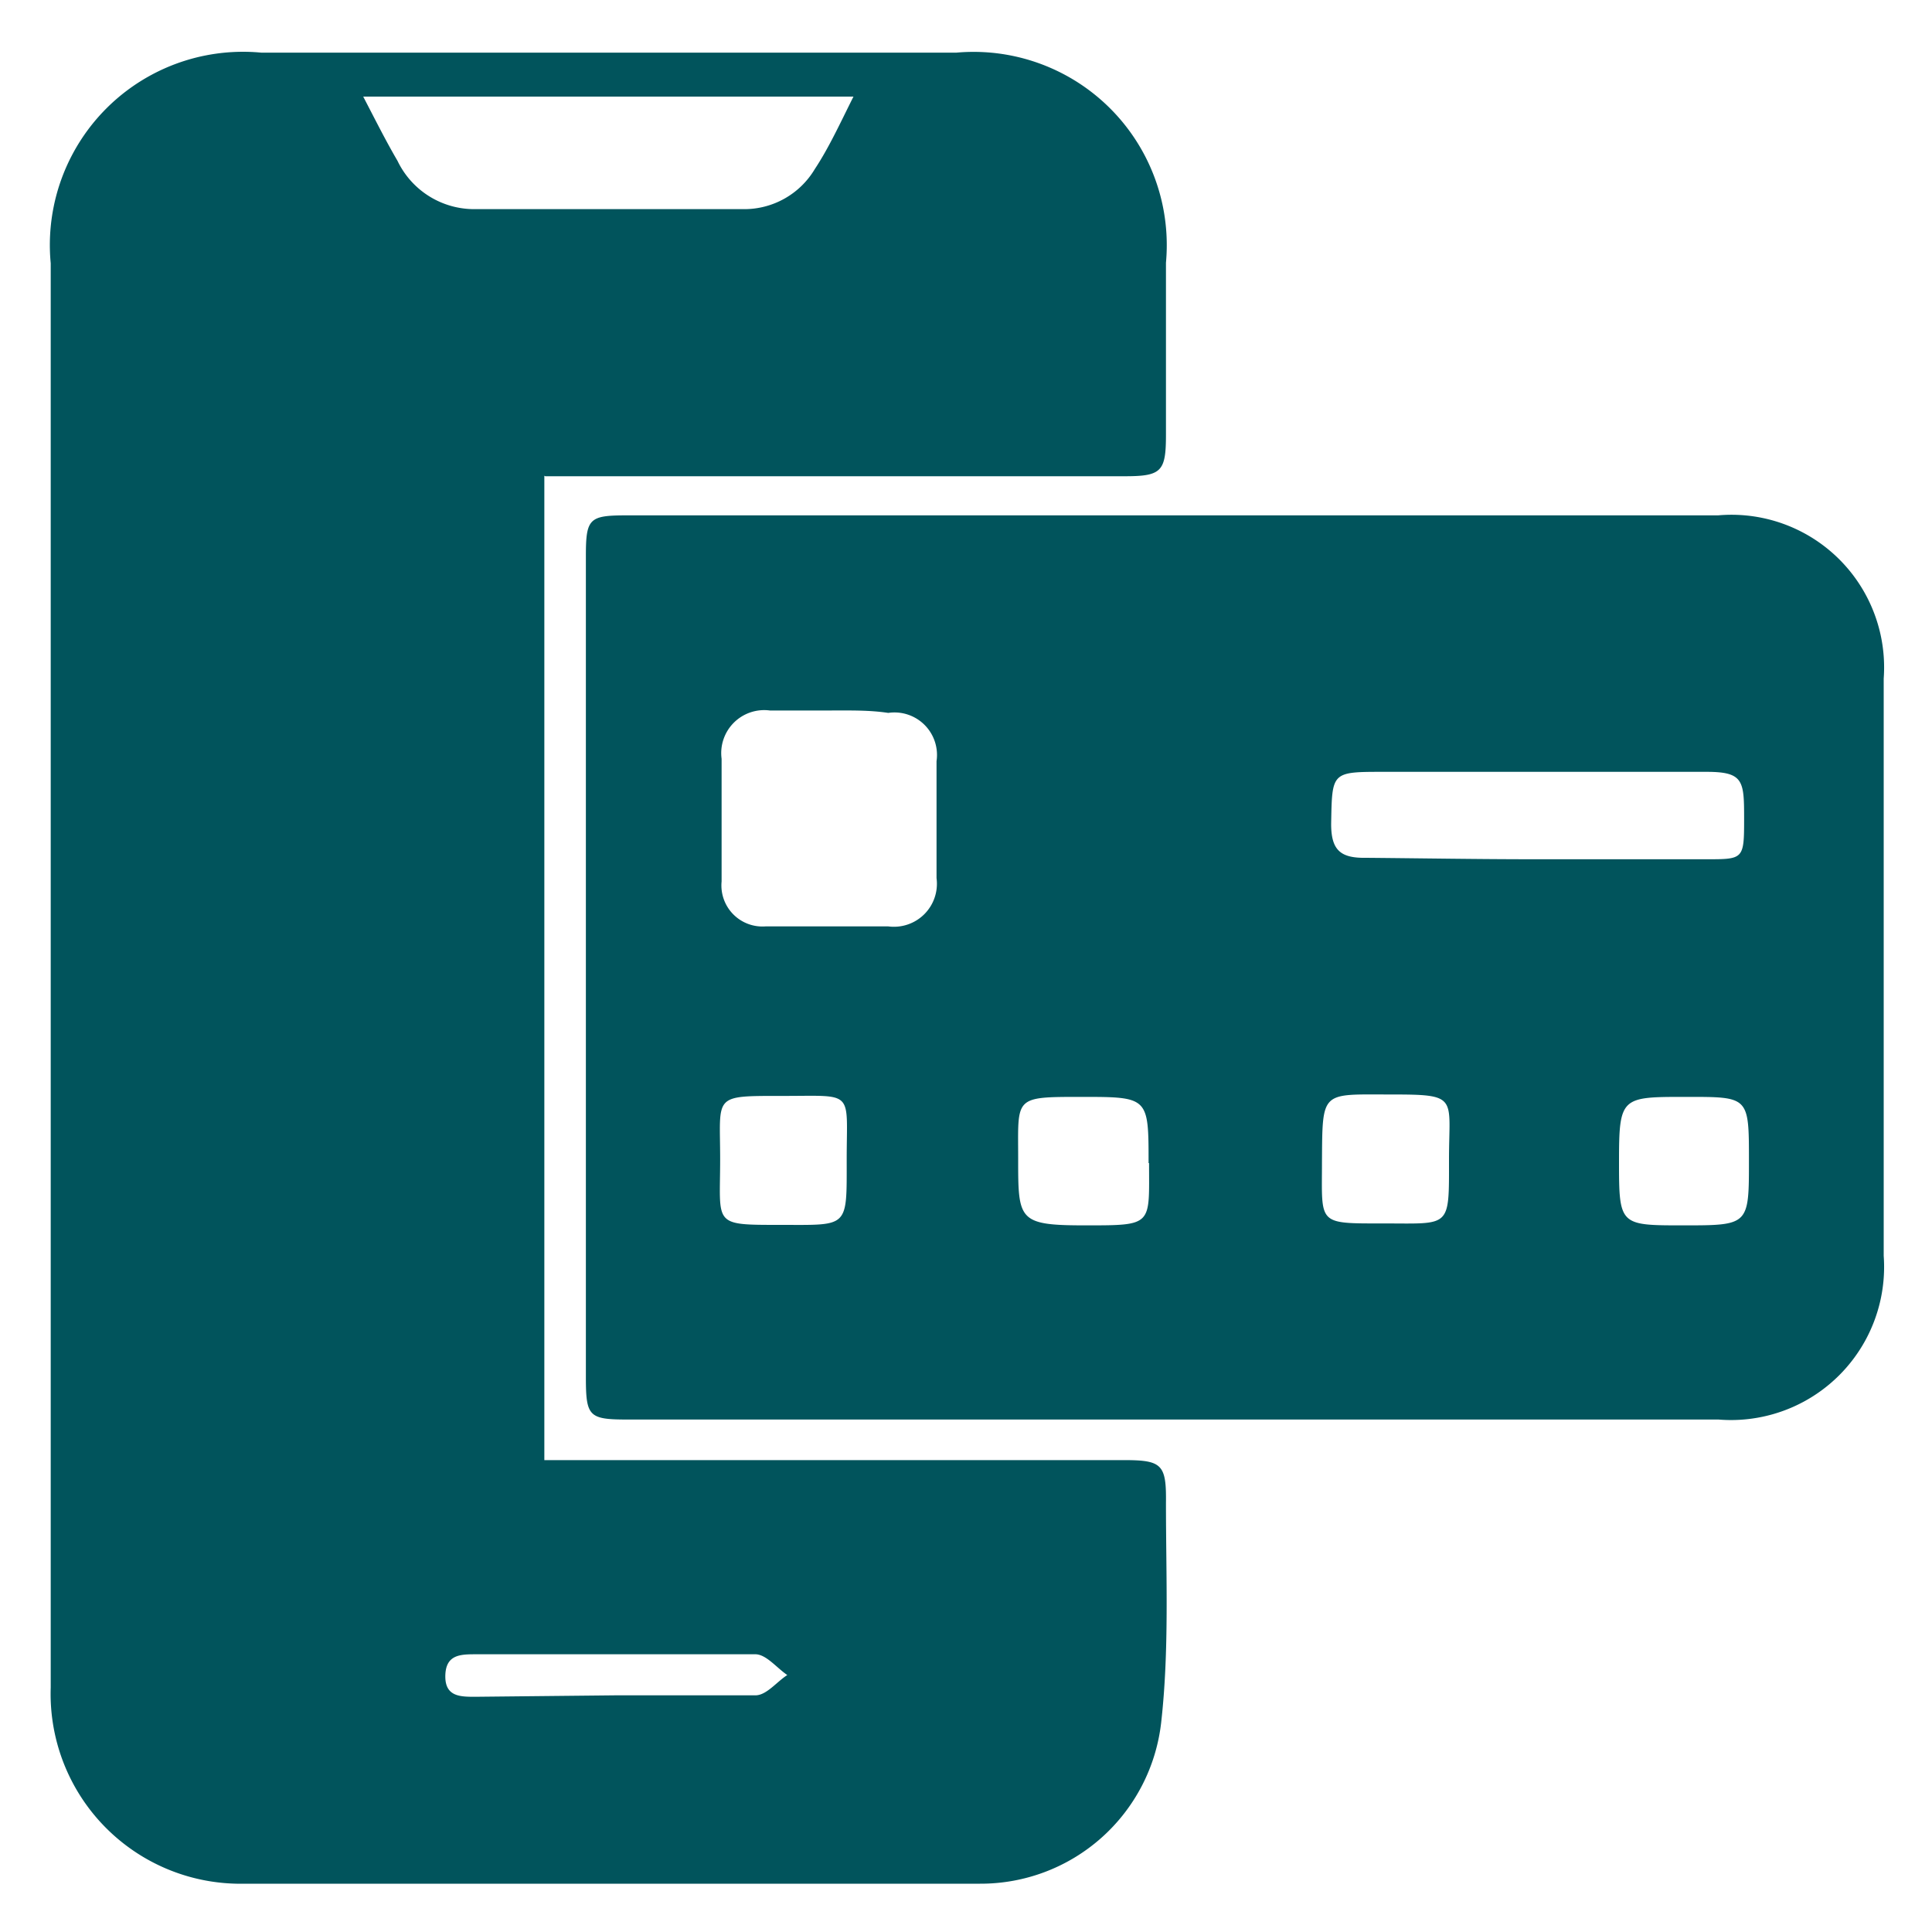
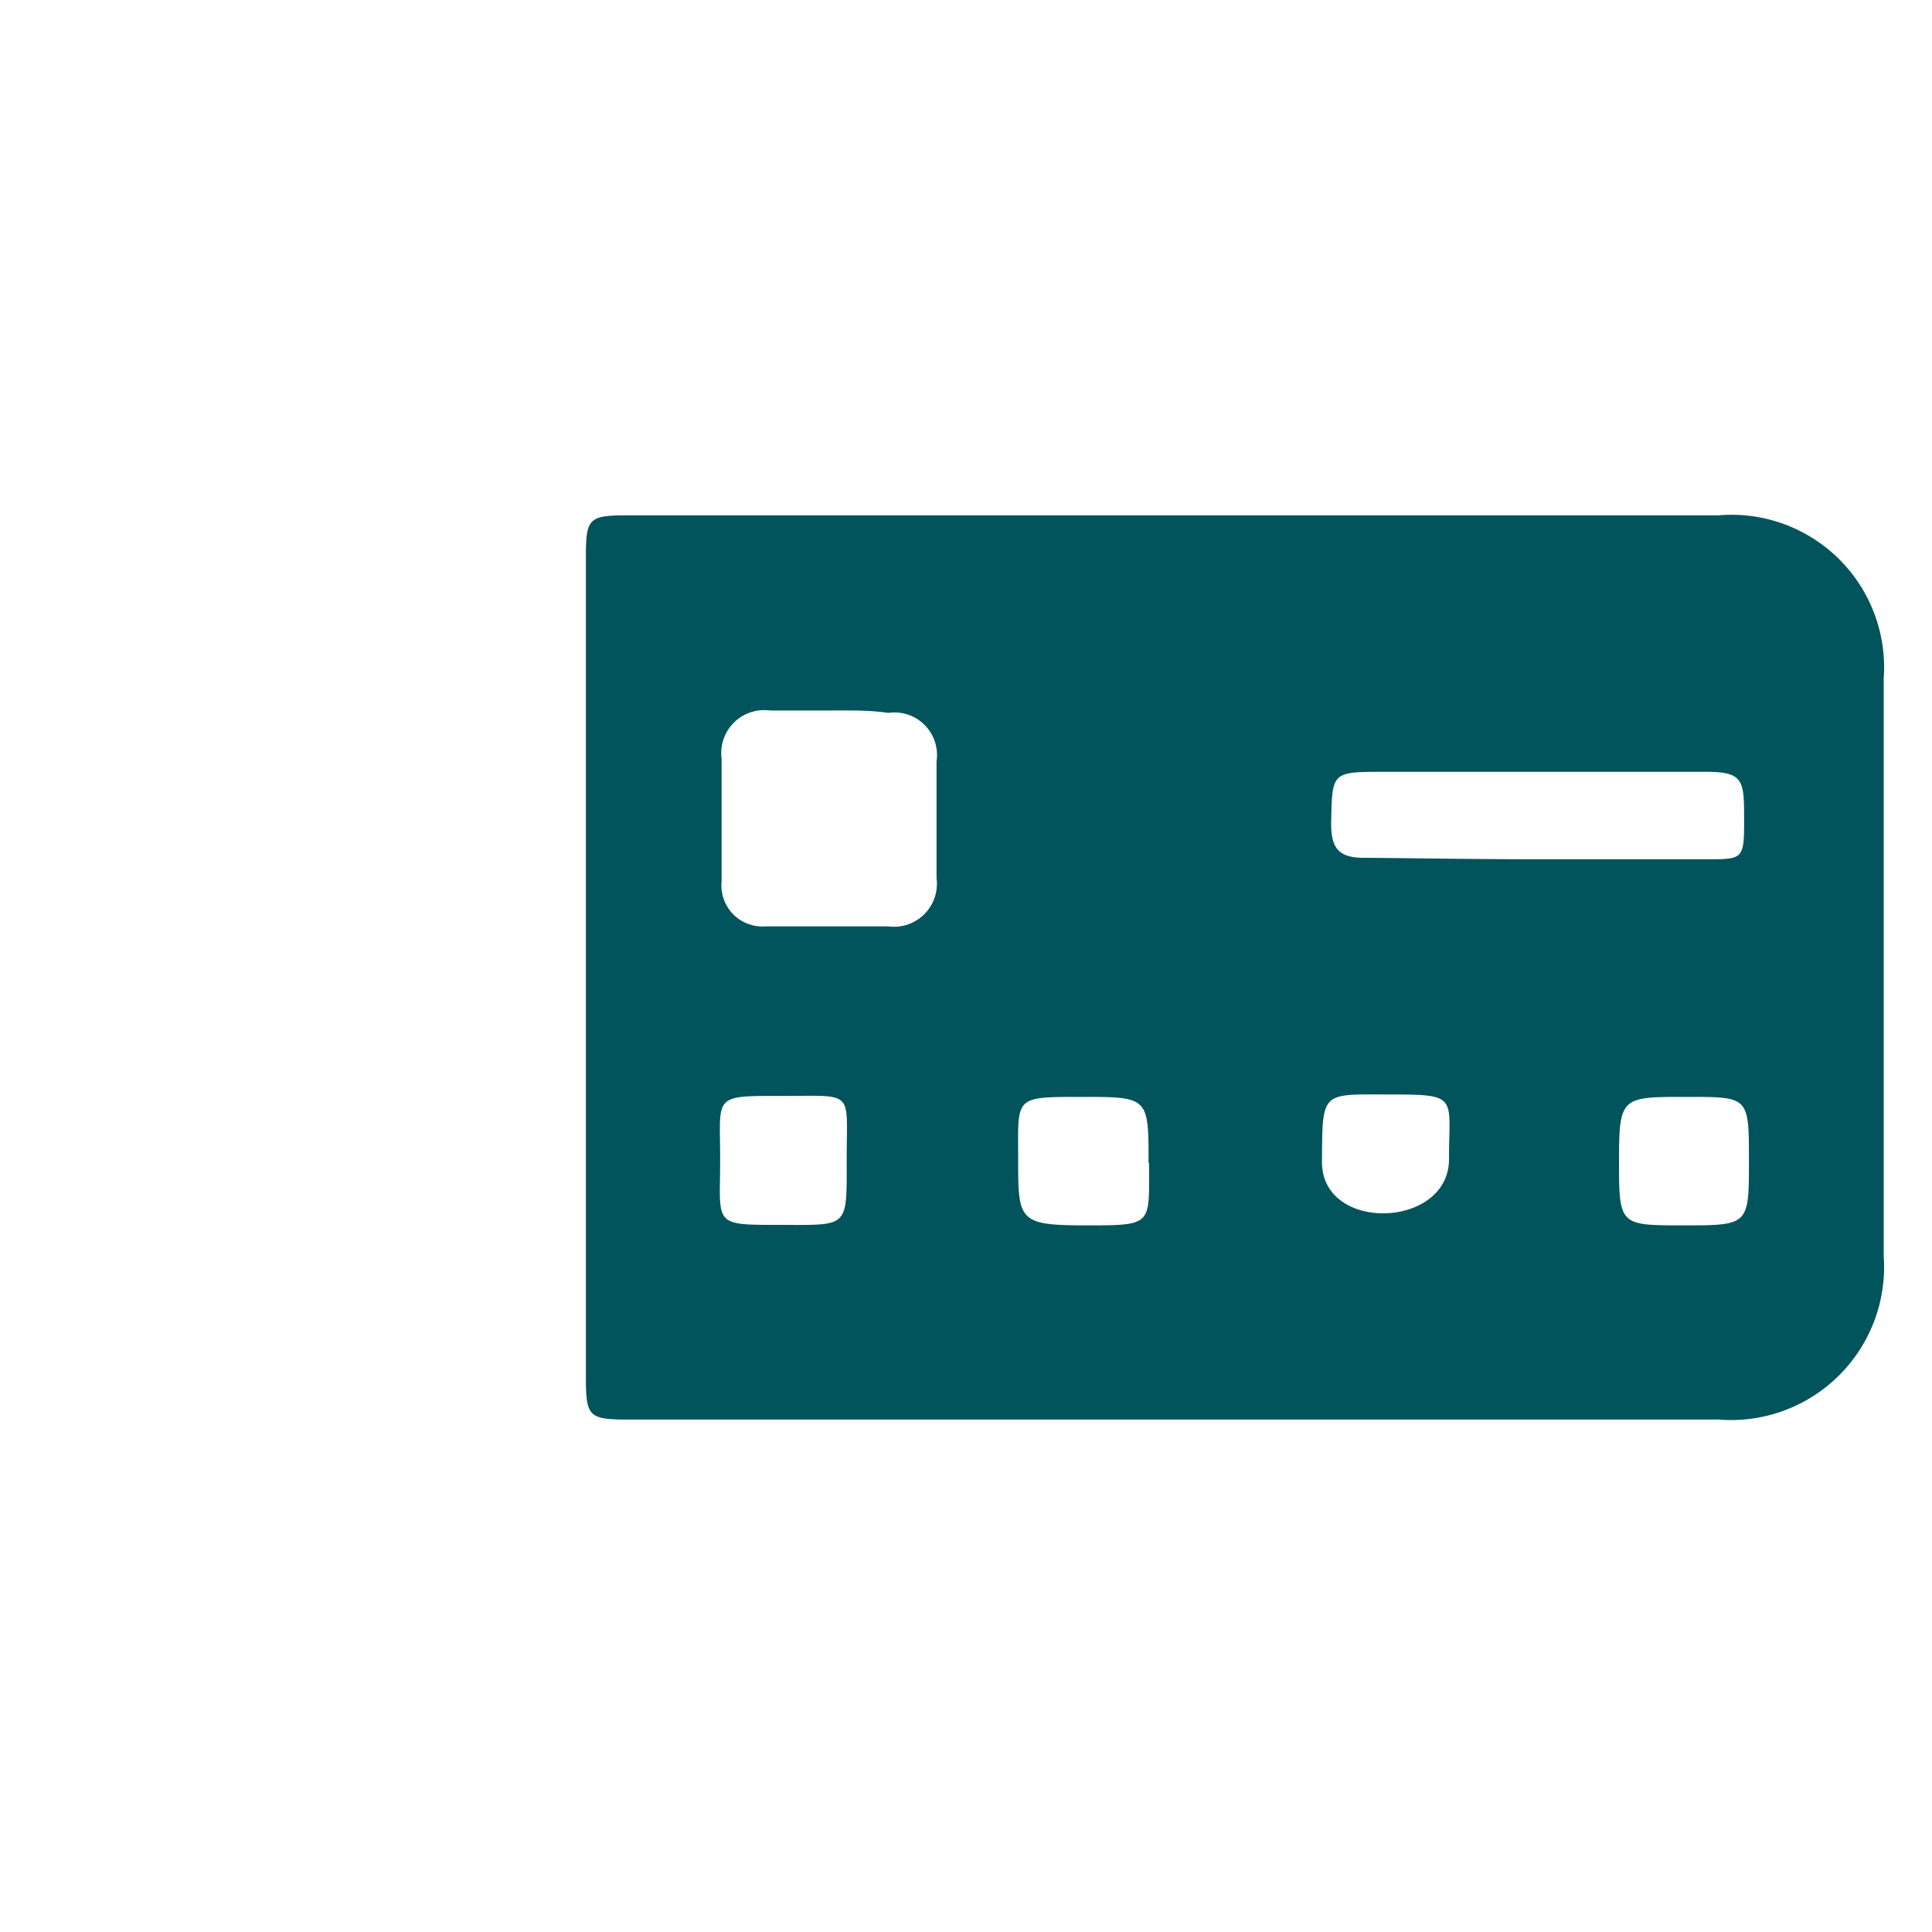
<svg xmlns="http://www.w3.org/2000/svg" id="Layer_1" data-name="Layer 1" viewBox="0 0 40 40">
  <defs>
    <style>.cls-1{fill:#01545c;}</style>
  </defs>
-   <path class="cls-1" d="M11.27,9.85V30.23h12c.79,0,.88.09.87.89,0,1.52.07,3.05-.1,4.55A3.76,3.76,0,0,1,20.29,39Q12.6,39,4.9,39a3.93,3.93,0,0,1-3.85-4.06c0-4.7,0-9.39,0-14.09,0-5.13,0-10.27,0-15.4A4,4,0,0,1,5.41,1.09H19.8a4,4,0,0,1,4.34,4.35V9c0,.76-.09.86-.85.86h-12ZM17.67,2H7.52c.26.5.47.92.71,1.33a1.76,1.76,0,0,0,1.59,1h5.57a1.7,1.7,0,0,0,1.48-.83C17.16,3.06,17.38,2.58,17.67,2Zm-4.93,33.1c1,0,1.94,0,2.9,0,.23,0,.44-.28.66-.42-.22-.15-.43-.42-.65-.43-1.93,0-3.86,0-5.79,0-.32,0-.63,0-.64.44s.31.44.62.44Z" />
-   <path class="cls-1" d="M24.35,29.39H13c-.81,0-.87-.06-.87-.88v-17c0-.78.07-.84.85-.84H35.57A3.16,3.16,0,0,1,39,14.05V26a3.17,3.17,0,0,1-3.42,3.39ZM17.18,14.71c-.42,0-.83,0-1.24,0a.89.89,0,0,0-1,1c0,.84,0,1.69,0,2.54a.85.85,0,0,0,.91.93c.85,0,1.7,0,2.54,0a.89.89,0,0,0,1-1c0-.81,0-1.62,0-2.42a.88.88,0,0,0-1-1C18,14.7,17.59,14.71,17.18,14.71Zm14.6,3.08h3.55c.76,0,.78,0,.78-.81s0-1-.78-1H28.65c-1.09,0-1.07,0-1.09,1.08,0,.55.2.71.73.7C29.45,17.77,30.62,17.79,31.78,17.79Zm-8,6.29c0-1.37,0-1.37-1.4-1.37s-1.3,0-1.3,1.28,0,1.38,1.4,1.38S23.79,25.37,23.79,24.08Zm11.06,1.29c1.37,0,1.37,0,1.37-1.34s0-1.32-1.32-1.32-1.37,0-1.37,1.33S33.53,25.37,34.85,25.37ZM14.91,24c0,1.37-.17,1.36,1.25,1.36s1.37.08,1.37-1.36.17-1.31-1.31-1.31S14.91,22.66,14.91,24ZM30,24c0-1.3.21-1.34-1.22-1.34s-1.4-.09-1.41,1.39c0,1.31-.11,1.28,1.28,1.28S30,25.44,30,24Z" />
+   <path class="cls-1" d="M24.35,29.39H13c-.81,0-.87-.06-.87-.88v-17c0-.78.07-.84.85-.84H35.57A3.16,3.16,0,0,1,39,14.05V26a3.17,3.17,0,0,1-3.42,3.39ZM17.18,14.71c-.42,0-.83,0-1.24,0a.89.89,0,0,0-1,1c0,.84,0,1.69,0,2.54a.85.85,0,0,0,.91.93c.85,0,1.7,0,2.54,0a.89.89,0,0,0,1-1c0-.81,0-1.62,0-2.42a.88.88,0,0,0-1-1C18,14.7,17.59,14.71,17.18,14.71Zm14.6,3.08h3.55c.76,0,.78,0,.78-.81s0-1-.78-1H28.65c-1.09,0-1.07,0-1.09,1.08,0,.55.2.71.73.7C29.45,17.77,30.62,17.79,31.78,17.79Zm-8,6.29c0-1.37,0-1.37-1.4-1.37s-1.3,0-1.3,1.28,0,1.38,1.4,1.38S23.79,25.37,23.79,24.08Zm11.06,1.29c1.37,0,1.37,0,1.37-1.34s0-1.32-1.32-1.32-1.37,0-1.37,1.33S33.53,25.37,34.85,25.37ZM14.91,24c0,1.37-.17,1.36,1.25,1.36s1.37.08,1.37-1.36.17-1.31-1.31-1.31S14.91,22.66,14.91,24ZM30,24c0-1.3.21-1.34-1.22-1.34s-1.4-.09-1.41,1.39S30,25.44,30,24Z" />
</svg>